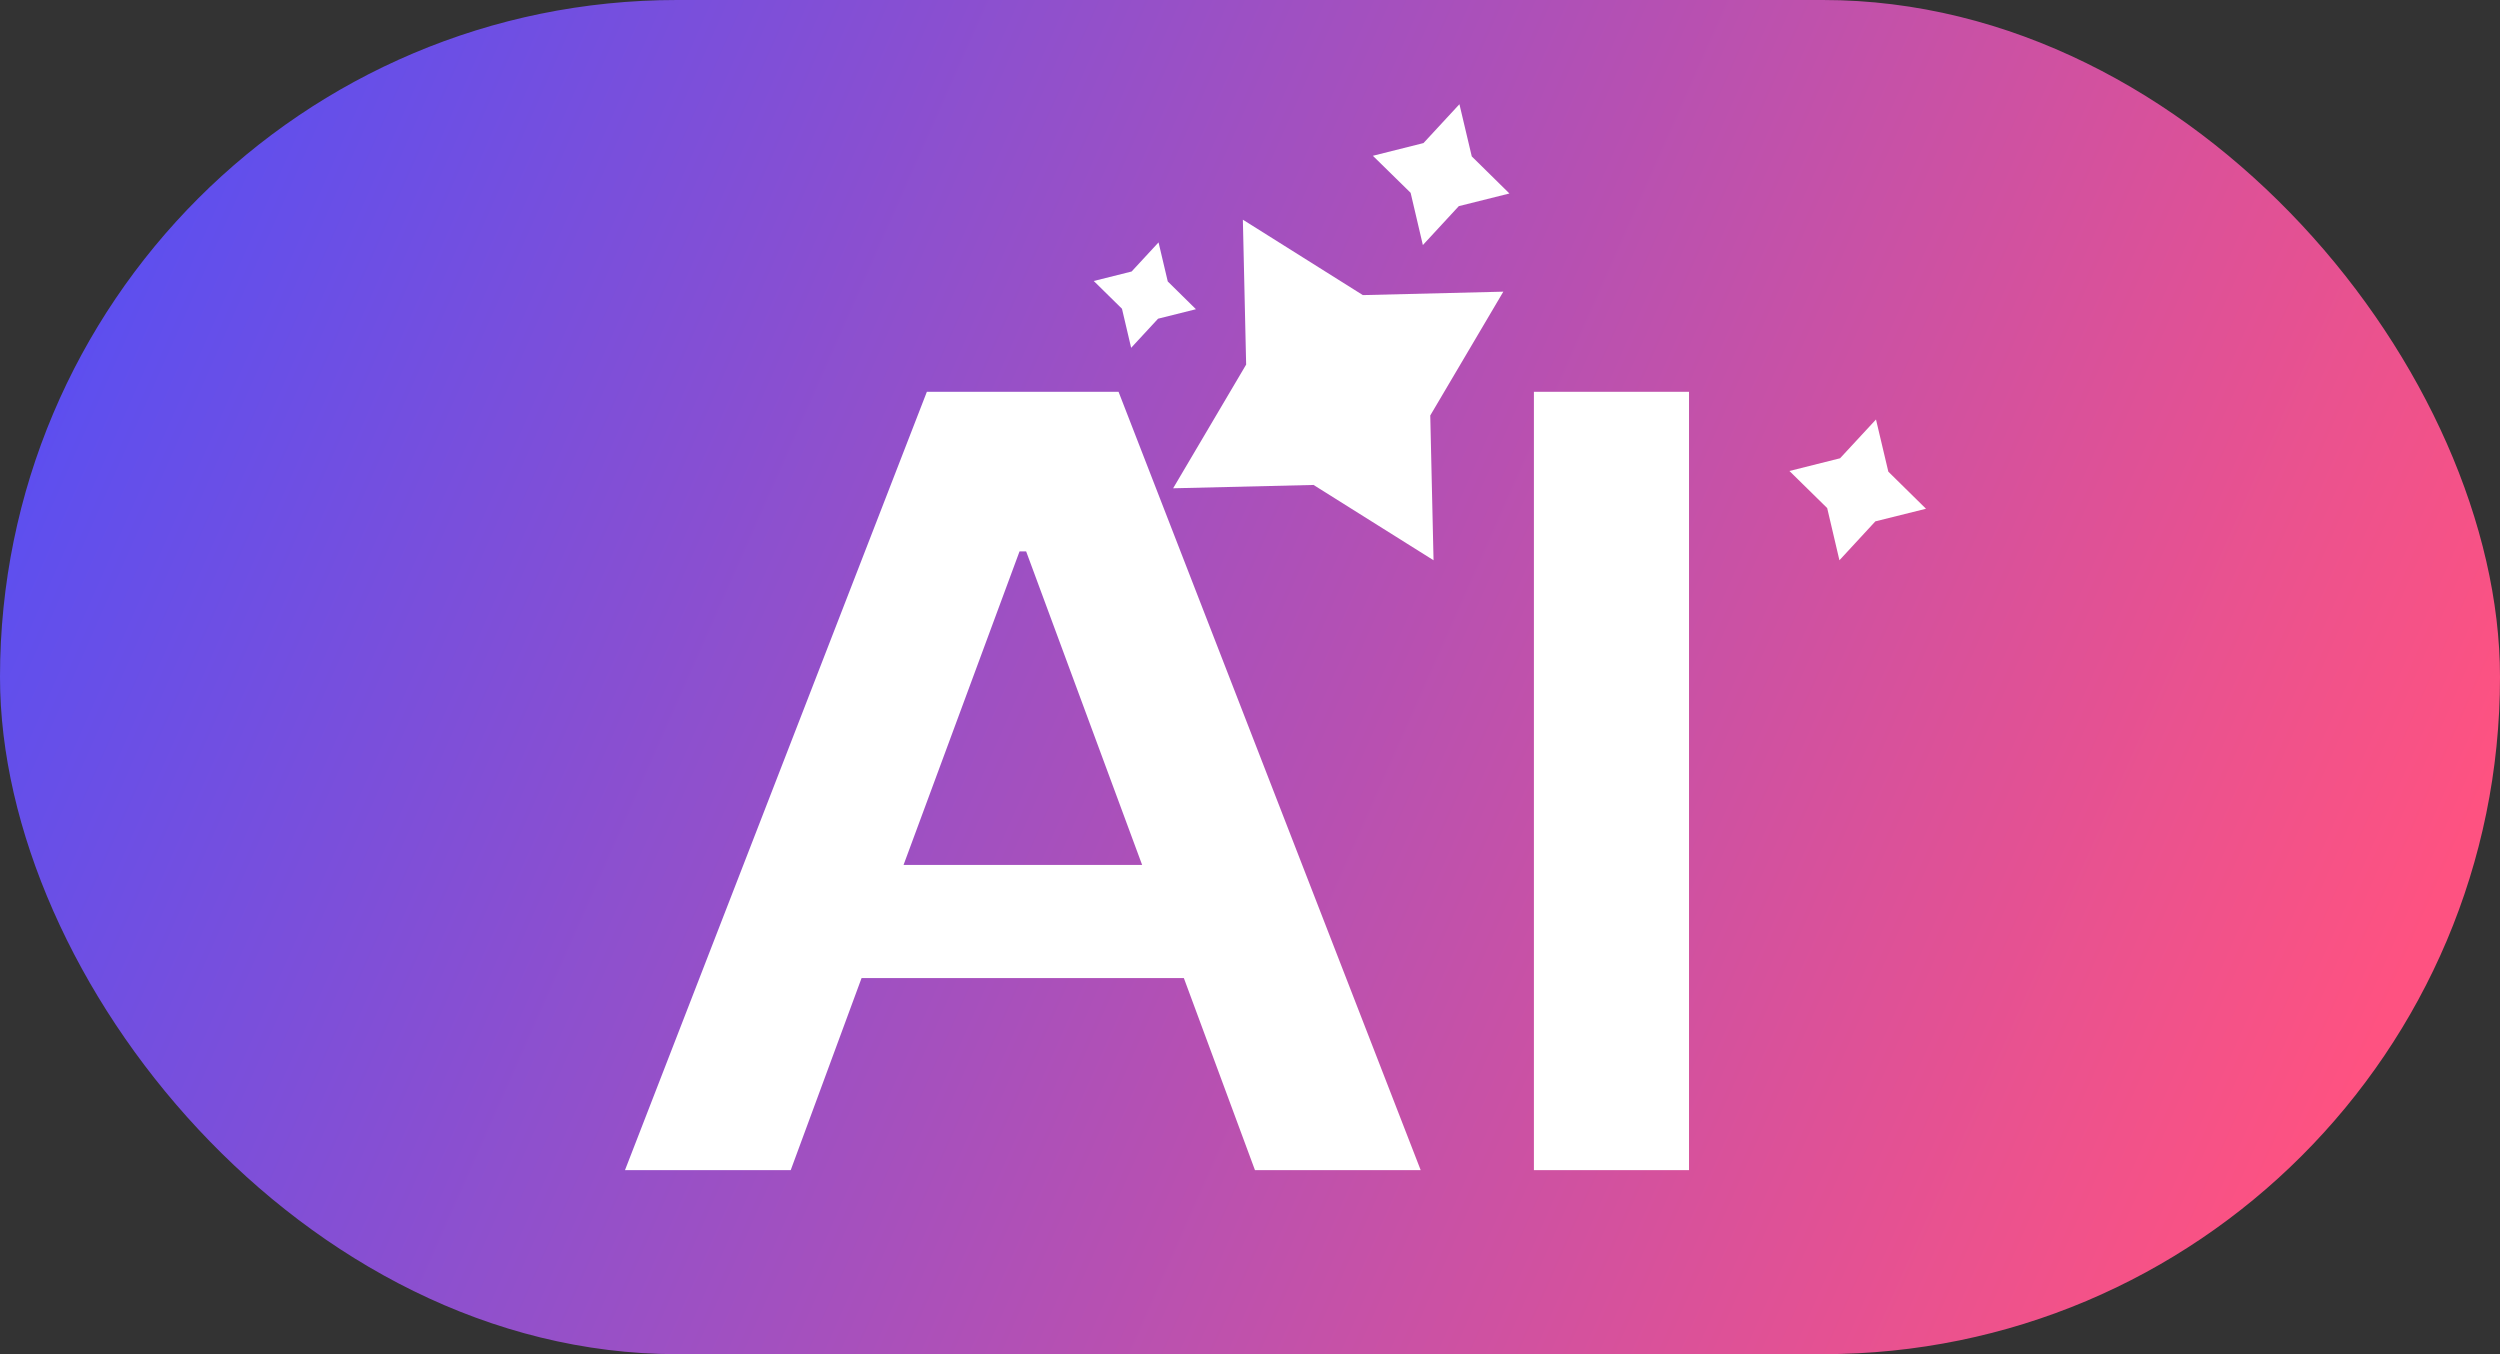
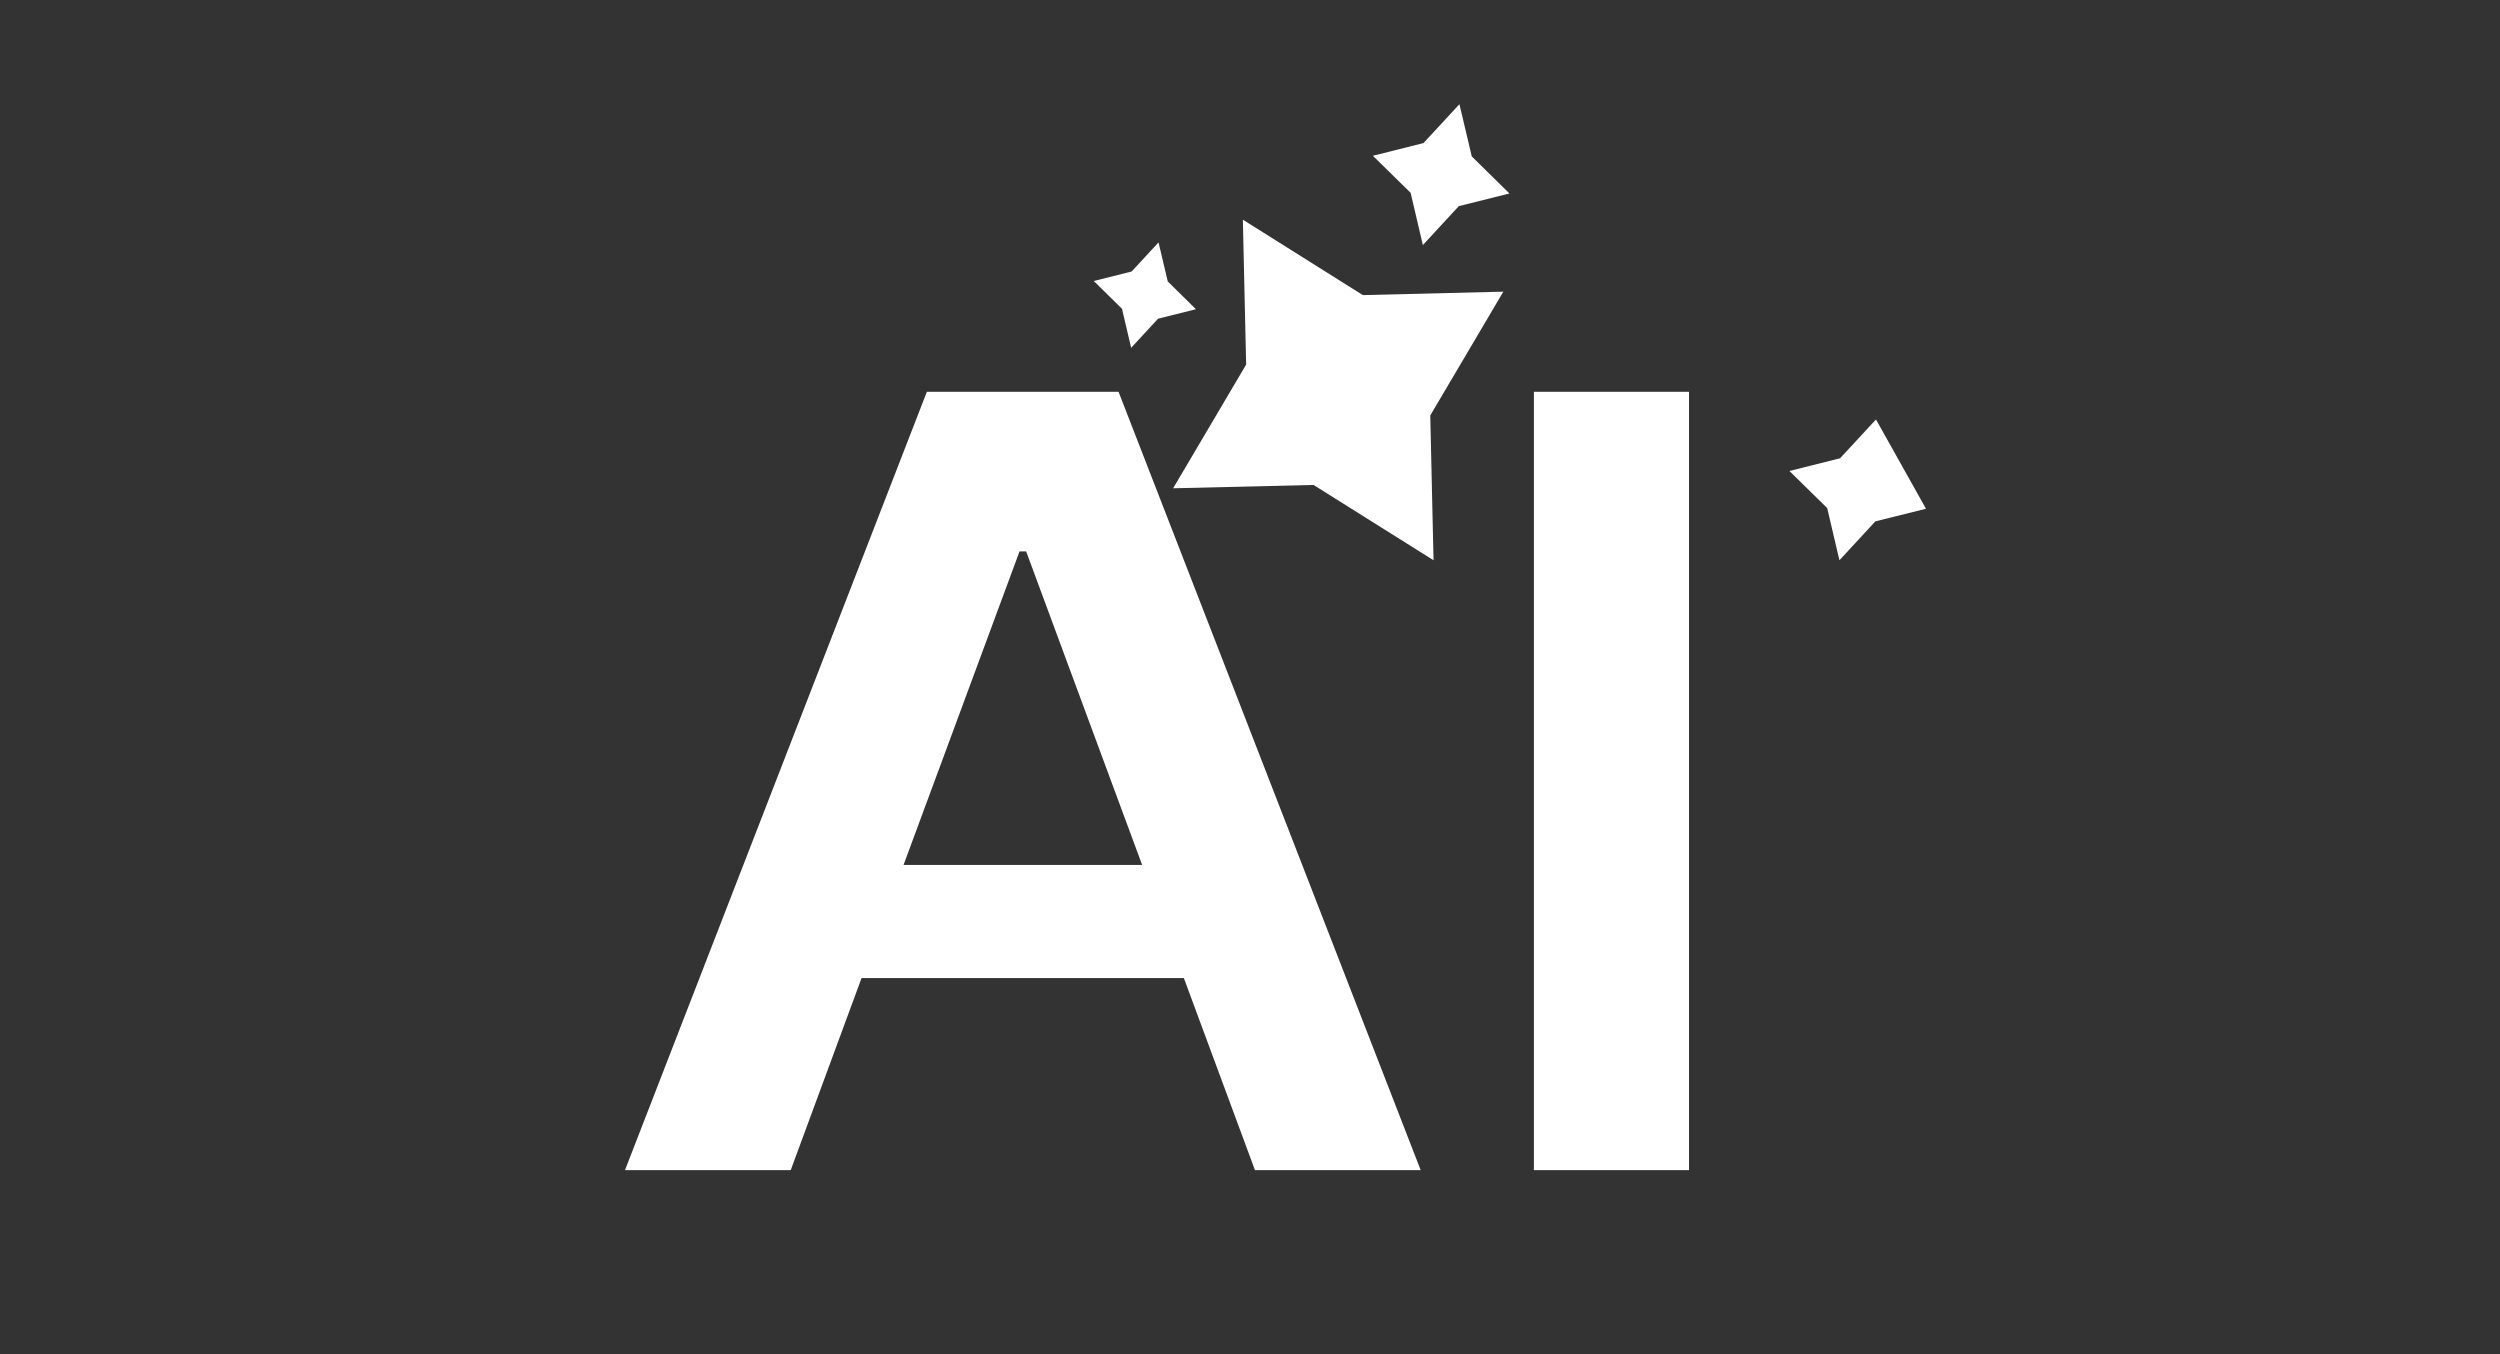
<svg xmlns="http://www.w3.org/2000/svg" width="48" height="26" viewBox="0 0 48 26" fill="none">
  <rect x="0" y="0" width="48" height="26" fill="#333333" stroke="none" />
  <desc>
			Created with Pixso.
	</desc>
  <defs>
    <linearGradient x1="45.143" y1="21" x2="-2.286" y2="-0" id="paint_linear_148_208_0" gradientUnits="userSpaceOnUse">
      <stop stop-color="#FE5281" />
      <stop offset="1" stop-color="#474EFE" />
    </linearGradient>
  </defs>
-   <rect id="矩形 31" rx="13" width="48" height="26" fill="url(#paint_linear_148_208_0)" fill-opacity="1" />
-   <path id="合并" d="M28.021 2.001L27.331 2.747L26.359 2.991L27.084 3.702L27.319 4.705L28.009 3.958L28.981 3.715L28.258 3.003L28.021 2.001ZM27.461 7.977L28.864 5.6L26.167 5.666L23.863 4.218L23.926 7L22.524 9.375L25.22 9.311L27.524 10.757L27.461 7.977ZM21.727 5.213L22.244 4.654L22.421 5.404L22.962 5.937L22.235 6.119L21.718 6.678L21.542 5.928L21 5.395L21.727 5.213ZM16.542 18.779L15.182 22.466L12 22.466L17.796 7.522L21.476 7.522L27.277 22.466L24.095 22.466L22.73 18.779L16.542 18.779ZM29.451 7.522L32.429 7.522L32.429 22.466L29.451 22.466L29.451 7.522ZM36.019 8.054L35.329 8.799L34.357 9.043L35.082 9.755L35.317 10.757L36.007 10.01L36.979 9.768L36.256 9.056L36.019 8.054ZM19.575 10.587L17.348 16.607L21.929 16.607L19.702 10.587L19.575 10.587Z" clip-rule="evenodd" fill="#FFFFFF" fill-opacity="1" fill-rule="evenodd" />
+   <path id="合并" d="M28.021 2.001L27.331 2.747L26.359 2.991L27.084 3.702L27.319 4.705L28.009 3.958L28.981 3.715L28.258 3.003L28.021 2.001ZM27.461 7.977L28.864 5.6L26.167 5.666L23.863 4.218L23.926 7L22.524 9.375L25.22 9.311L27.524 10.757L27.461 7.977ZM21.727 5.213L22.244 4.654L22.421 5.404L22.962 5.937L22.235 6.119L21.718 6.678L21.542 5.928L21 5.395L21.727 5.213ZM16.542 18.779L15.182 22.466L12 22.466L17.796 7.522L21.476 7.522L27.277 22.466L24.095 22.466L22.73 18.779L16.542 18.779ZM29.451 7.522L32.429 7.522L32.429 22.466L29.451 22.466L29.451 7.522ZM36.019 8.054L35.329 8.799L34.357 9.043L35.082 9.755L35.317 10.757L36.007 10.01L36.979 9.768L36.019 8.054ZM19.575 10.587L17.348 16.607L21.929 16.607L19.702 10.587L19.575 10.587Z" clip-rule="evenodd" fill="#FFFFFF" fill-opacity="1" fill-rule="evenodd" />
</svg>